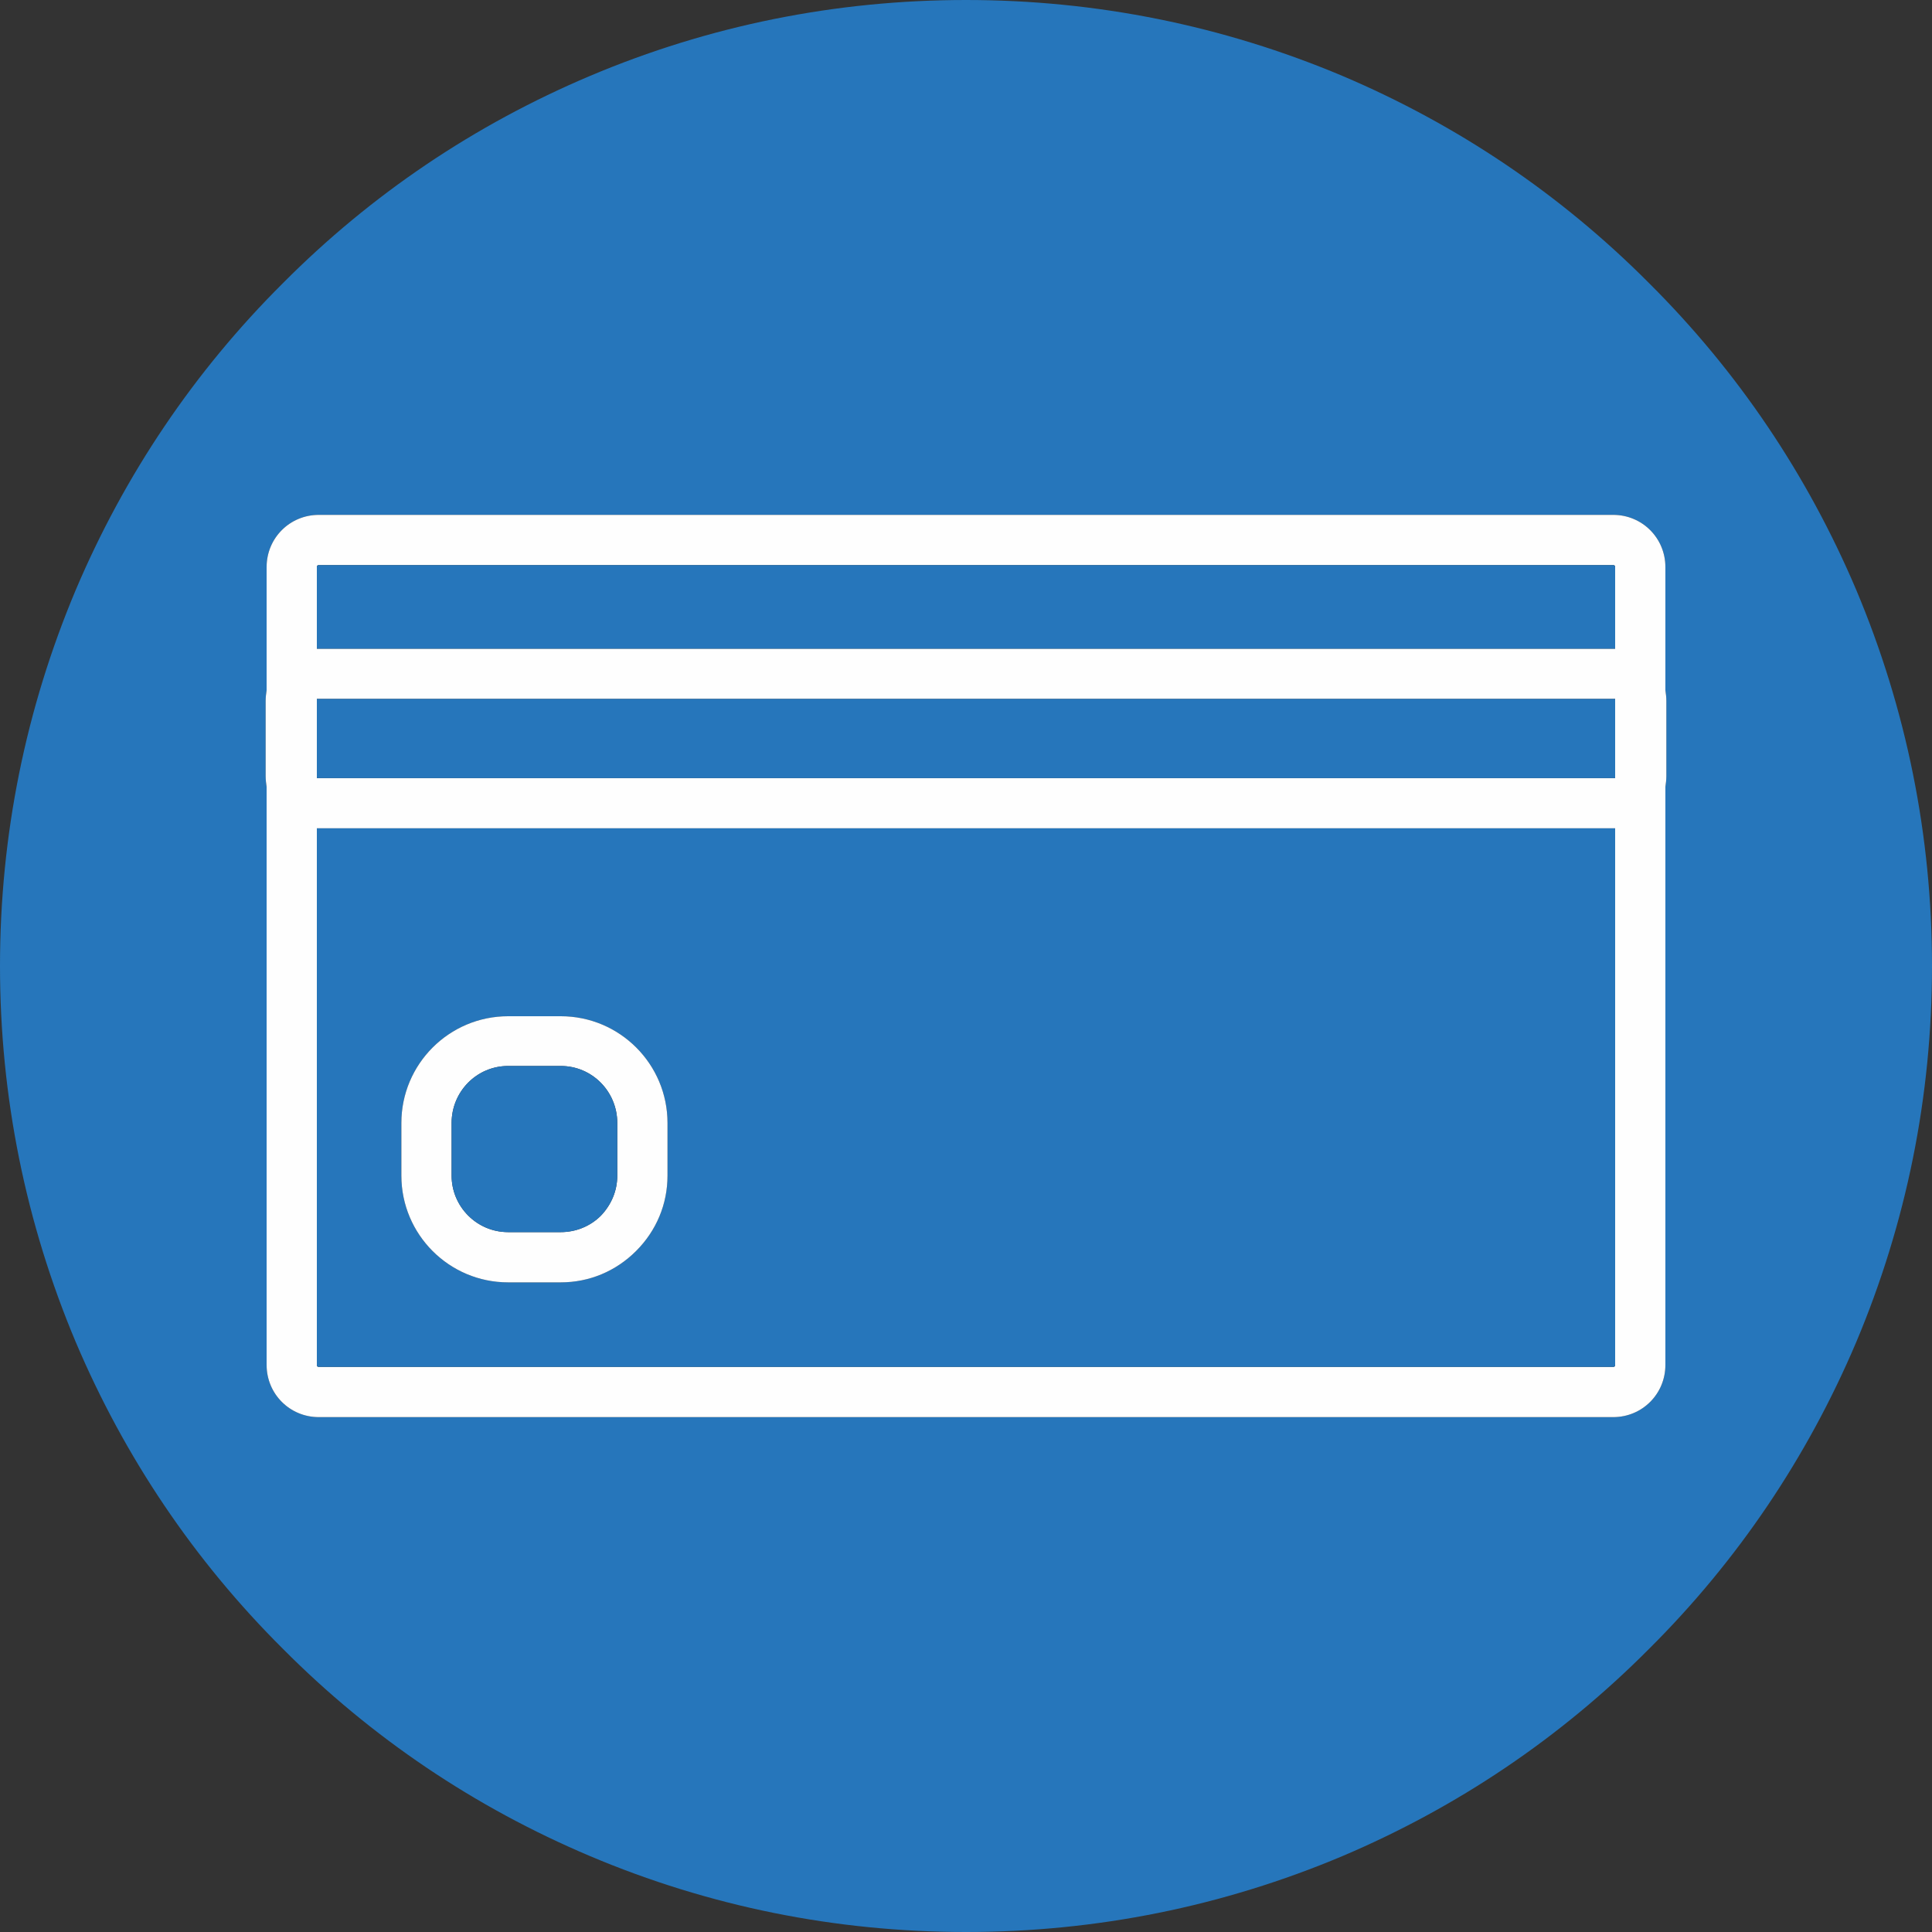
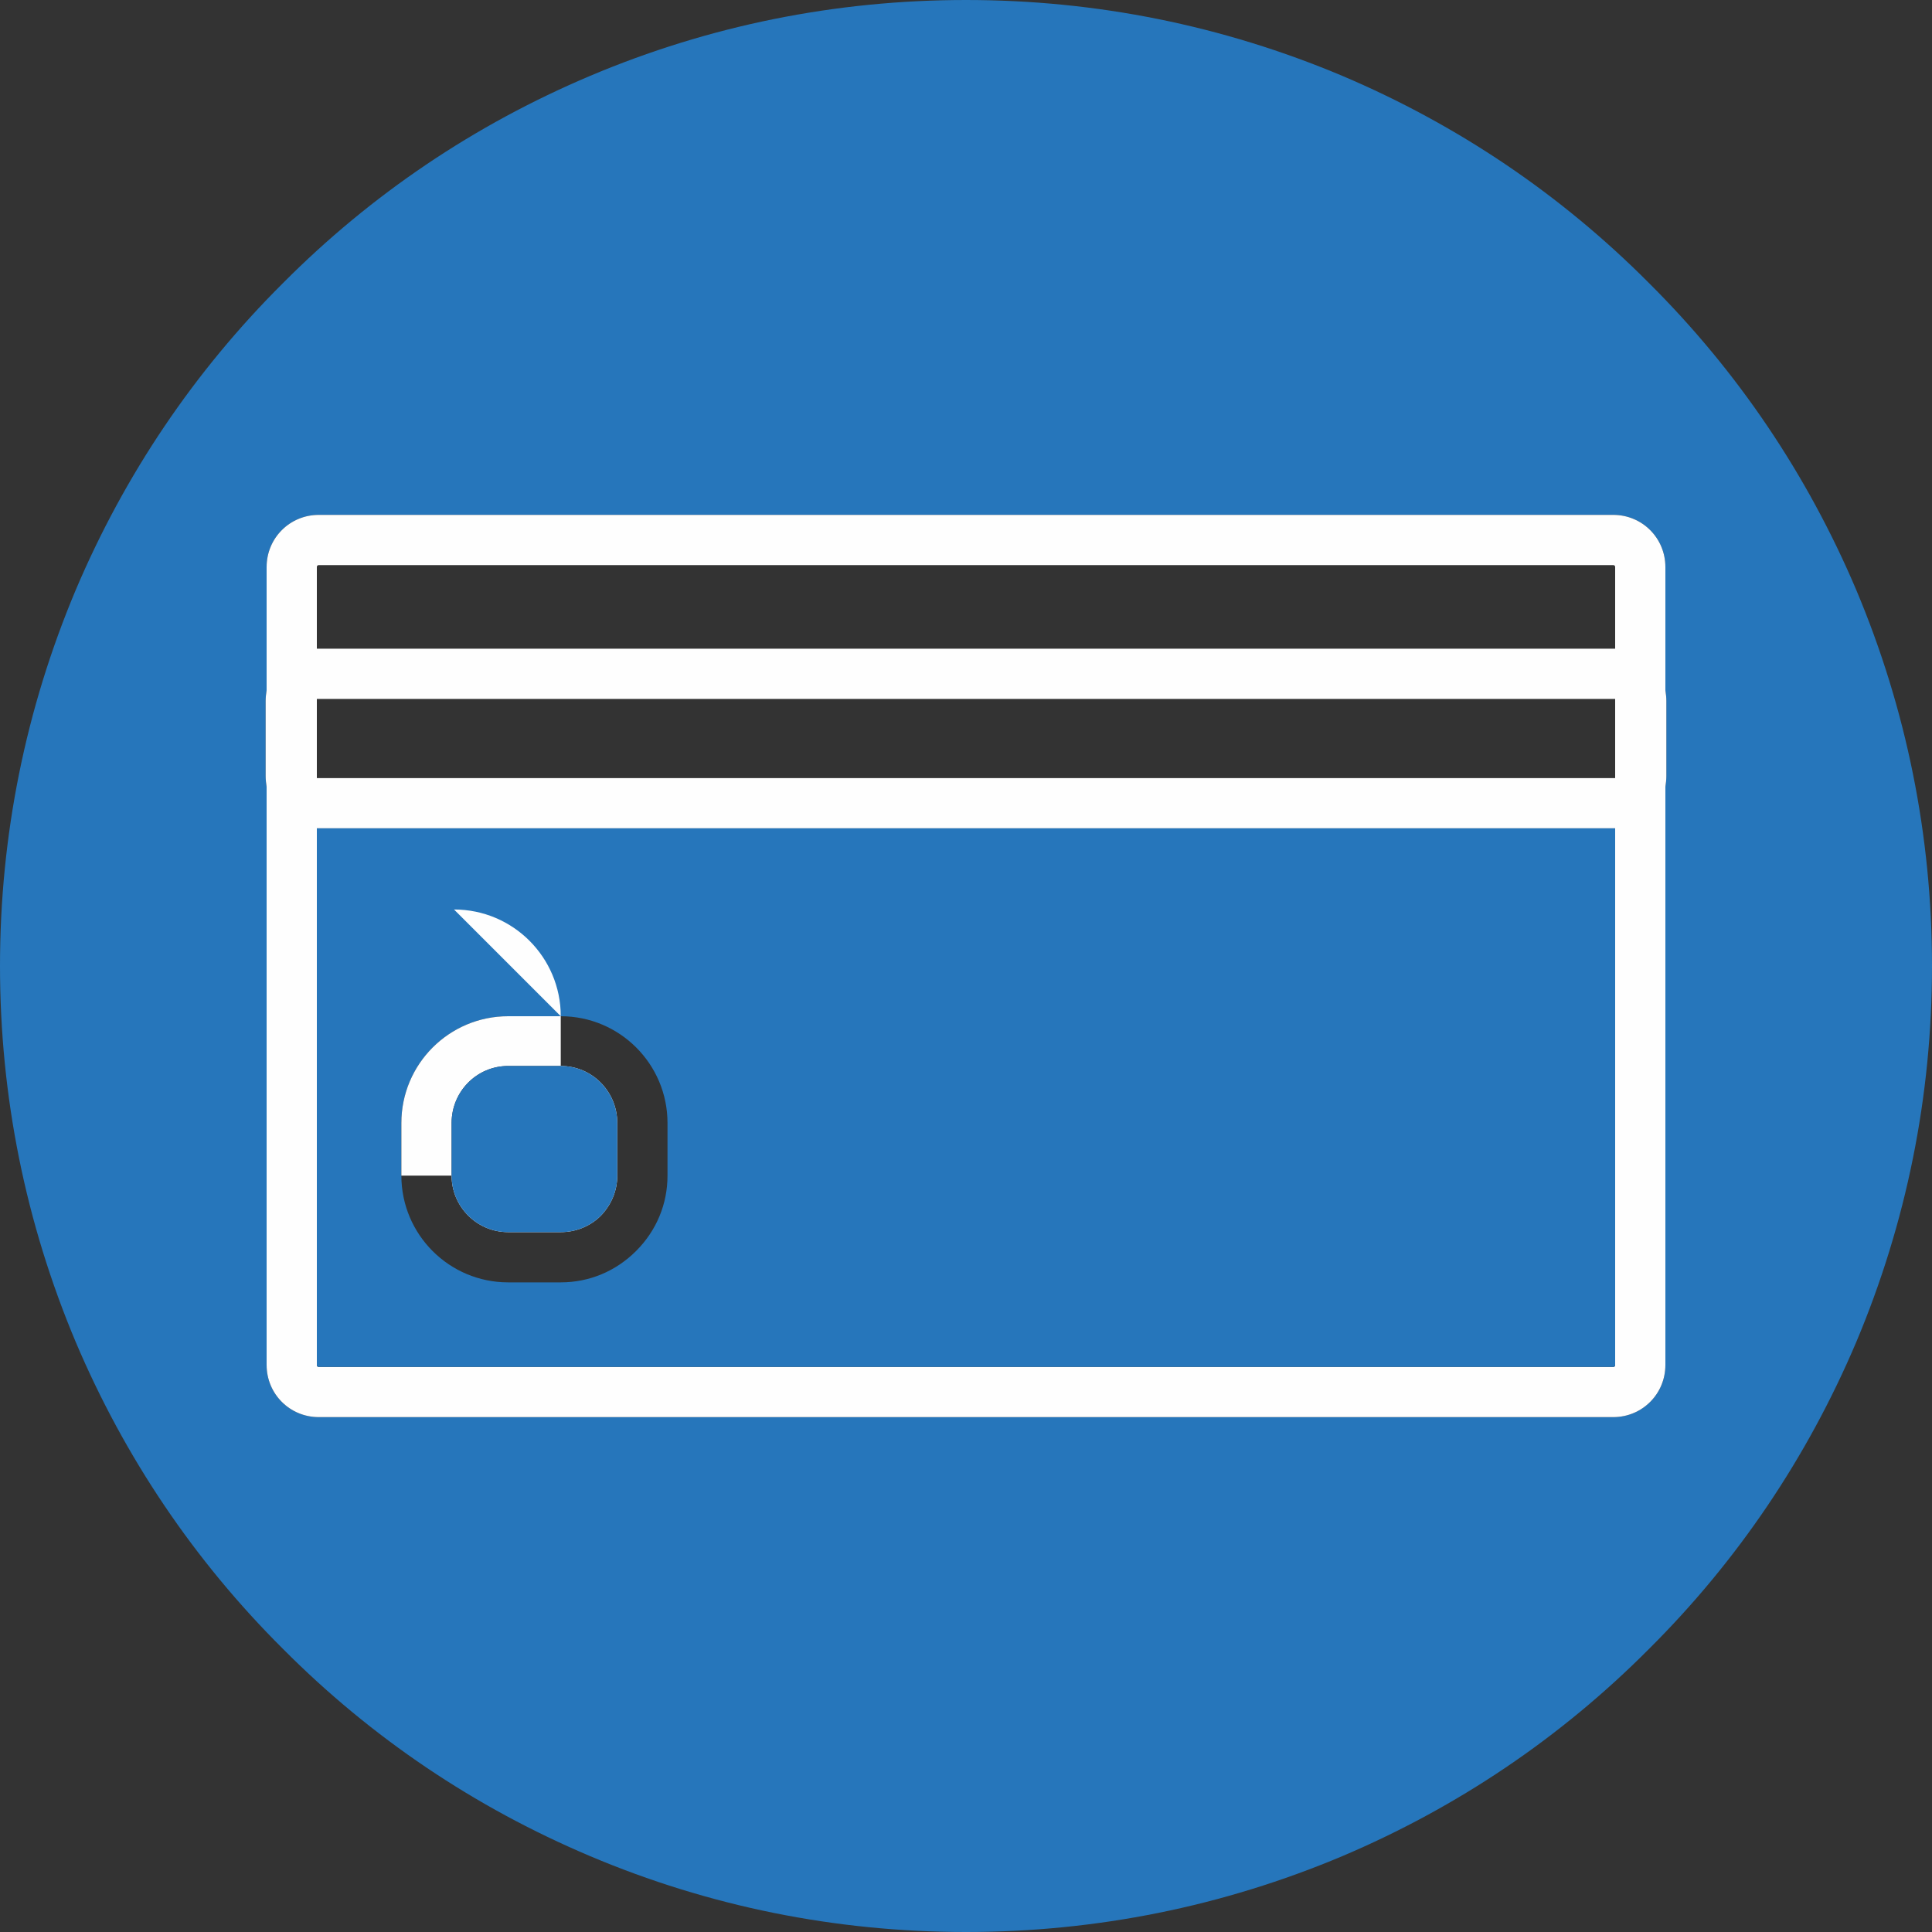
<svg xmlns="http://www.w3.org/2000/svg" xml:space="preserve" width="40mm" height="40mm" version="1.0" style="shape-rendering:geometricPrecision; text-rendering:geometricPrecision; image-rendering:optimizeQuality; fill-rule:evenodd; clip-rule:evenodd" viewBox="0 0 4000 4000">
  <rect x="0" y="0" width="4000" height="4000" fill="#333333" stroke="none" />
  <defs>
    <style type="text/css"> .fil0 {fill:none} .fil2 {fill:#FEFEFE;fill-rule:nonzero} .fil1 {fill:#2676BB;fill-rule:nonzero} </style>
  </defs>
  <g id="Слой_x0020_1">
    <rect class="fil0" width="4000" height="4000" />
    <g id="_1396858797936">
      <path class="fil1" d="M3450 1607c0,8 -1,15 -2,22l0 1197c0,60 -48,108 -108,108l-2680 0c-60,0 -108,-48 -108,-108l0 -1197c-1,-7 -2,-14 -2,-22l0 -156c0,-8 1,-15 2,-22l0 -255c0,-60 48,-108 108,-108l2680 0c60,0 108,48 108,108l0 255c1,7 2,14 2,22l0 156zm393 -386c-101,-238 -245,-452 -429,-635 -183,-184 -397,-328 -635,-429 -247,-104 -509,-157 -779,-157 -270,0 -532,53 -778,157 -239,101 -453,245 -636,429 -184,183 -328,397 -429,635 -104,247 -157,509 -157,779 0,270 53,532 157,779 101,238 245,452 429,635 183,184 397,328 636,429 246,104 508,157 778,157 270,0 532,-53 779,-157 238,-101 452,-245 635,-429 184,-183 328,-397 429,-635 104,-247 157,-509 157,-779 0,-270 -53,-532 -157,-779z" />
      <path class="fil2" d="M3344 1343c0,0 -1,0 -2,0l-2684 0c-1,0 -2,0 -2,0l0 -169c0,-3 2,-4 4,-4l2680 0c2,0 4,1 4,4l0 169zm0 268c0,0 -1,0 -2,0l-2684 0c-1,0 -2,0 -2,0l0 -164c0,0 1,0 2,0l2684 0c1,0 2,0 2,0l0 164zm0 1215c0,3 -2,4 -4,4l-2680 0c-2,0 -4,-1 -4,-4l0 -1111c0,0 1,0 2,0l2684 0c1,0 2,0 2,0l0 1111zm104 -1397l0 -255c0,-60 -48,-108 -108,-108l-2680 0c-60,0 -108,48 -108,108l0 255c-1,7 -2,14 -2,22l0 156c0,8 1,15 2,22l0 1197c0,60 48,108 108,108l2680 0c60,0 108,-48 108,-108l0 -1197c1,-7 2,-14 2,-22l0 -156c0,-8 -1,-15 -2,-22z" />
-       <path class="fil1" d="M3344 1174l0 169c0,0 -1,0 -2,0l-2684 0c-1,0 -2,0 -2,0l0 -169c0,-3 2,-4 4,-4l2680 0c2,0 4,1 4,4z" />
-       <path class="fil1" d="M3344 1447l0 164c0,0 -1,0 -2,0l-2684 0c-1,0 -2,0 -2,0l0 -164c0,0 1,0 2,0l2684 0c1,0 2,0 2,0z" />
      <path class="fil1" d="M1382 2434c0,59 -23,114 -65,156 -42,42 -97,65 -156,65l-109 0c-122,0 -221,-99 -221,-221l0 -109c0,-122 99,-221 221,-221l109 0c122,0 221,99 221,221l0 109zm1960 -719l-2684 0c-1,0 -2,0 -2,0l0 1111c0,3 2,4 4,4l2680 0c2,0 4,-1 4,-4l0 -1111c0,0 -1,0 -2,0z" />
-       <path class="fil2" d="M1278 2434c0,31 -12,60 -34,83 -22,22 -52,34 -83,34l-109 0c-65,0 -117,-53 -117,-117l0 -109c0,-65 52,-118 117,-118l109 0c65,0 117,53 117,118l0 109zm-117 -330l-109 0c-122,0 -221,99 -221,221l0 109c0,122 99,221 221,221l109 0c59,0 114,-23 156,-65 42,-42 65,-97 65,-156l0 -109c0,-122 -99,-221 -221,-221z" />
+       <path class="fil2" d="M1278 2434c0,31 -12,60 -34,83 -22,22 -52,34 -83,34l-109 0c-65,0 -117,-53 -117,-117l0 -109c0,-65 52,-118 117,-118l109 0c65,0 117,53 117,118l0 109zm-117 -330l-109 0c-122,0 -221,99 -221,221l0 109l109 0c59,0 114,-23 156,-65 42,-42 65,-97 65,-156l0 -109c0,-122 -99,-221 -221,-221z" />
      <path class="fil1" d="M1278 2325l0 109c0,31 -12,60 -34,83 -22,22 -52,34 -83,34l-109 0c-65,0 -117,-53 -117,-117l0 -109c0,-65 52,-118 117,-118l109 0c65,0 117,53 117,118z" />
    </g>
  </g>
</svg>